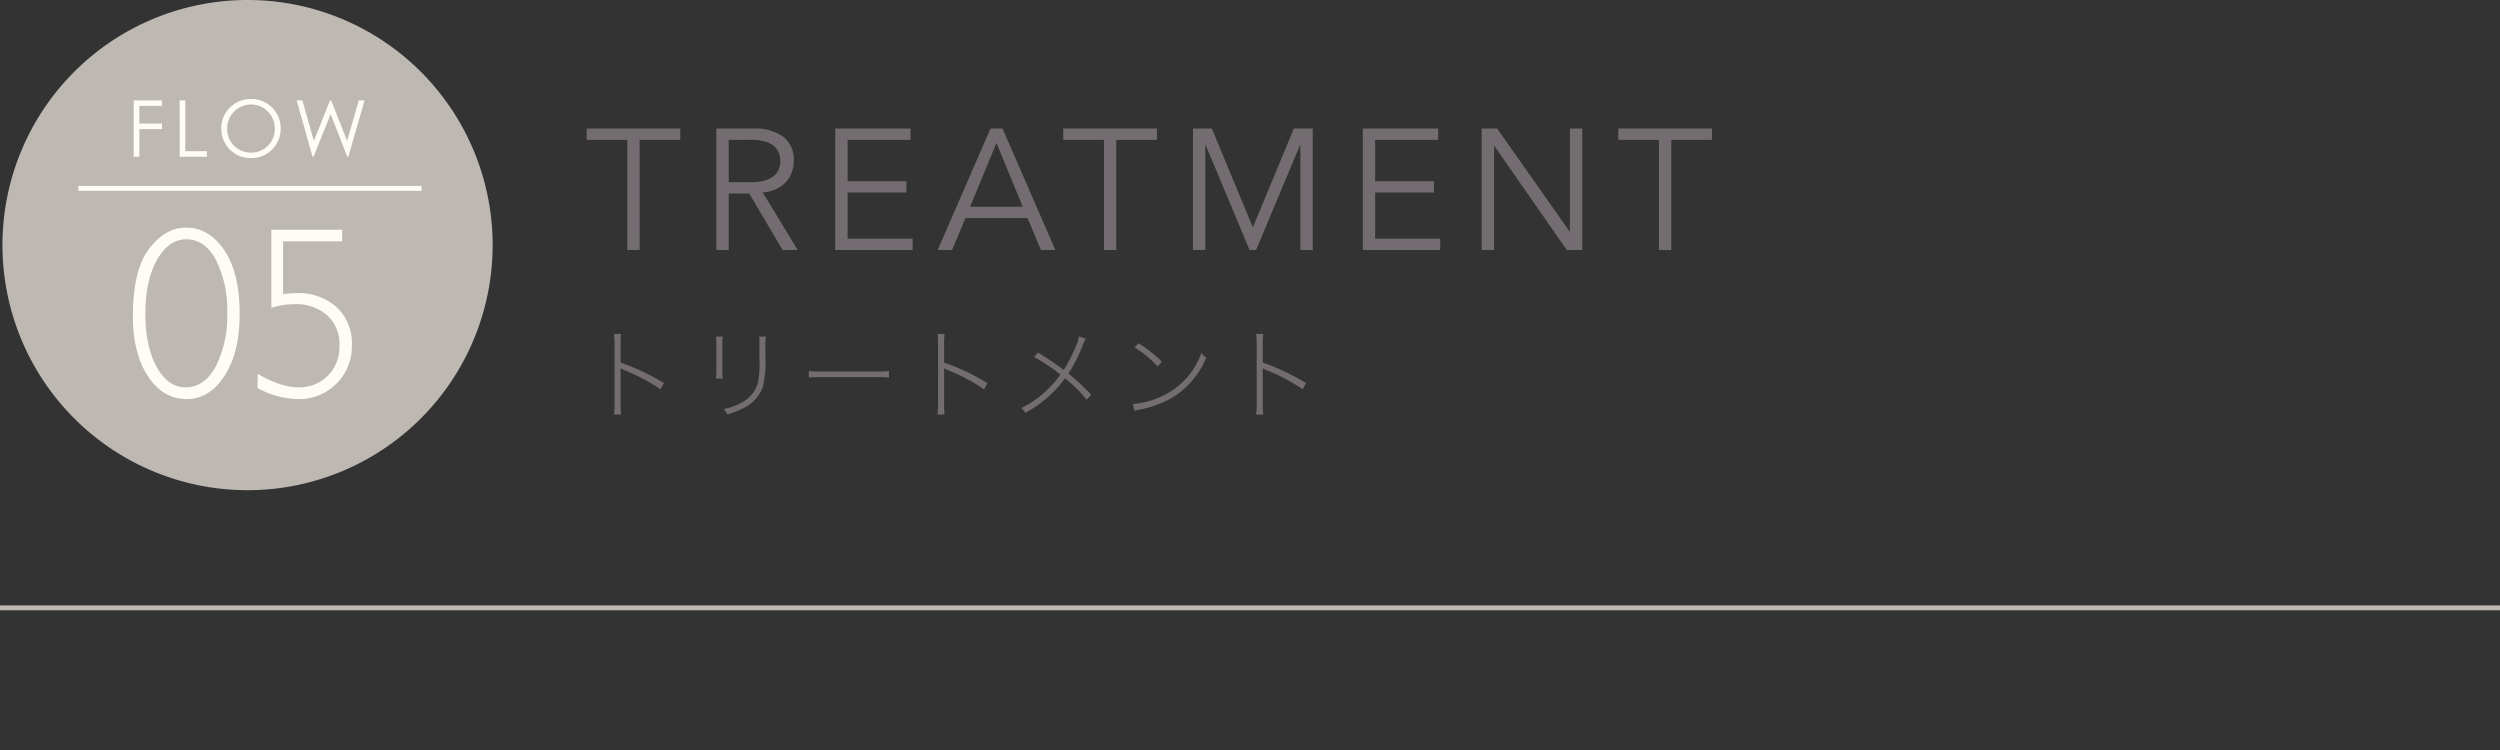
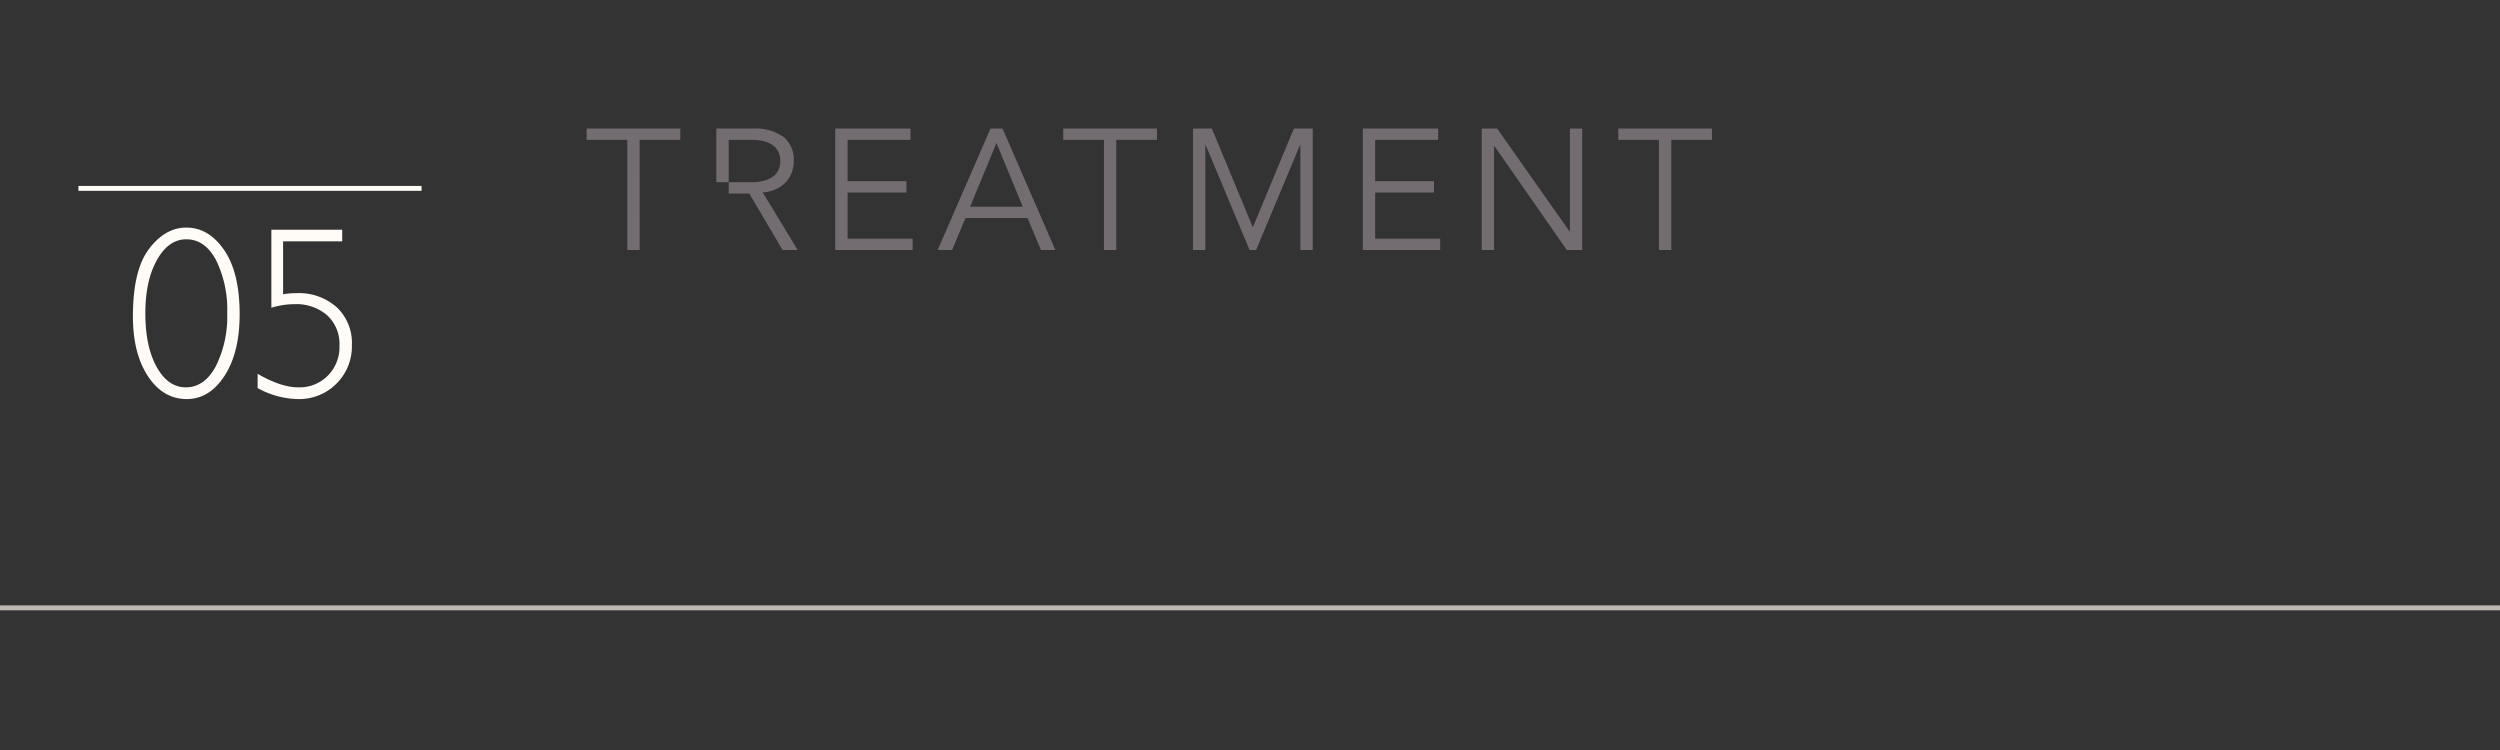
<svg xmlns="http://www.w3.org/2000/svg" width="510" height="153" viewBox="0 0 510 153">
  <rect x="0" y="0" width="510" height="153" fill="#333333" stroke="none" />
  <g id="グループ_351" data-name="グループ 351" transform="translate(-17756 -207)">
    <path id="パス_112" data-name="パス 112" d="M0,0H510" transform="translate(17756 331)" fill="none" stroke="#beb8b2" stroke-width="1" />
-     <path id="パス_131" data-name="パス 131" d="M50,0A50,50,0,1,1,0,50,50,50,0,0,1,50,0Z" transform="translate(17756.5 207)" fill="#beb8b2" />
-     <path id="パス_132" data-name="パス 132" d="M-23.224,0h1.152V-5.648h4.608v-1.12h-4.608v-3.6h4.608v-1.12h-5.76Zm9.376,0H-8.28V-1.12H-12.7V-11.488h-1.152ZM.616-11.776A5.973,5.973,0,0,0-5.352-5.7,5.962,5.962,0,0,0,.712.288,5.97,5.97,0,0,0,6.76-5.744,5.973,5.973,0,0,0,.616-11.776Zm.064,1.12a4.85,4.85,0,0,1,4.88,4.9A4.81,4.81,0,0,1,.68-.832,4.8,4.8,0,0,1-4.152-5.7,4.856,4.856,0,0,1,.68-10.656ZM13.256,0h.208l3.488-8.688L20.344,0h.224l3.3-11.488H22.7L20.312-3.216l-3.248-8.272h-.24l-3.3,8.272-2.336-8.272H10.008Z" transform="translate(17806.5 238.971)" fill="#fffbf7" />
    <path id="パス_133" data-name="パス 133" d="M-12.5-34.546q4.59,0,7.739,4.6t3.149,13.049q0,7.861-3.088,12.6T-12.4.439q-4.834,0-7.91-4.651t-3.076-12.244q0-9.448,3.308-13.77T-12.5-34.546Zm-.1,32.593q3.809,0,6.128-4.3A22.77,22.77,0,0,0-4.15-17.139a22.851,22.851,0,0,0-2.258-10.73q-2.258-4.285-6.091-4.285-3.613,0-5.981,4.211t-2.368,10.9q0,6.763,2.307,10.925T-12.6-1.953ZM19.312-34.106v2.368H7.251v10.791a17.516,17.516,0,0,1,2.734-.22,11.6,11.6,0,0,1,8.2,2.869,9.986,9.986,0,0,1,3.1,7.7A10.7,10.7,0,0,1,18.14-2.71,10.7,10.7,0,0,1,10.254.439a17.53,17.53,0,0,1-8.2-2.246V-4.712q4.761,2.759,8.3,2.759a8.124,8.124,0,0,0,6.03-2.393A8.251,8.251,0,0,0,18.75-10.4a7.986,7.986,0,0,0-2.515-6.262,9.635,9.635,0,0,0-6.689-2.258,16.13,16.13,0,0,0-4.687.732V-34.106Z" transform="translate(17806.5 287.971)" fill="#fffbf7" />
    <path id="パス_134" data-name="パス 134" d="M0,0H70" transform="translate(17772 245.43)" fill="none" stroke="#fffbf7" stroke-width="1" />
-     <path id="パス_113" data-name="パス 113" d="M7.52.56a13,13,0,0,1-.1-2.1V-7.98a6.172,6.172,0,0,0-.06-.9L8-8.56a36.943,36.943,0,0,1,7.56,3.98l.7-1.26a45.644,45.644,0,0,0-8.84-4.2V-13.8a12.706,12.706,0,0,1,.1-2.08H6.06a11.543,11.543,0,0,1,.12,2.04V-1.5A11.973,11.973,0,0,1,6.06.56Zm19.36-15.9a11.308,11.308,0,0,1,.08,1.64v5.3a11.485,11.485,0,0,1-.08,1.64h1.38a10.159,10.159,0,0,1-.08-1.62v-5.34a10.487,10.487,0,0,1,.08-1.62Zm8.78,0a7.786,7.786,0,0,1,.08,1.72v2.18l.02,1.16a19.093,19.093,0,0,1-.3,4.08A6.2,6.2,0,0,1,32.32-2,11.664,11.664,0,0,1,28.44-.56a3.183,3.183,0,0,1,.7,1.1A15.838,15.838,0,0,0,32.7-.86a7.645,7.645,0,0,0,3.78-4.38,23.359,23.359,0,0,0,.48-6.14v-2.26a8.578,8.578,0,0,1,.1-1.7ZM45.82-6.98a16.622,16.622,0,0,1,2.2-.08H59.98a17.061,17.061,0,0,1,2.18.08V-8.32a12.476,12.476,0,0,1-2.18.1H48.02a12.912,12.912,0,0,1-2.2-.1ZM73.52.56a13,13,0,0,1-.1-2.1V-7.98a6.171,6.171,0,0,0-.06-.9l.64.32a36.943,36.943,0,0,1,7.56,3.98l.7-1.26a45.644,45.644,0,0,0-8.84-4.2V-13.8a12.707,12.707,0,0,1,.1-2.08H72.06a11.543,11.543,0,0,1,.12,2.04V-1.5A11.973,11.973,0,0,1,72.06.56ZM100.94-15.4a8.605,8.605,0,0,1-.68,2.1,30.225,30.225,0,0,1-2.44,4.76,60.153,60.153,0,0,0-5.26-3.52l-.8.88a37.122,37.122,0,0,1,5.4,3.6A23.691,23.691,0,0,1,94.1-4.14,19.287,19.287,0,0,1,89.14-.76,3.328,3.328,0,0,1,90,.2a24.073,24.073,0,0,0,8.08-7.02,26.845,26.845,0,0,1,4.42,4.36l.9-1.02A45.484,45.484,0,0,0,98.78-7.8a30.585,30.585,0,0,0,2.96-5.9,5.43,5.43,0,0,1,.6-1.16Zm11.34,2.28a22.789,22.789,0,0,1,4.7,3.88l.84-.98a25.146,25.146,0,0,0-4.74-3.76Zm0,12.94c.3-.1.44-.14.74-.22a21.067,21.067,0,0,0,6.62-2.3,17.114,17.114,0,0,0,7.26-8.36,3.21,3.21,0,0,1-1-.96,15.249,15.249,0,0,1-8.18,8.9,17.08,17.08,0,0,1-5.8,1.54Zm26.24.74a12.994,12.994,0,0,1-.1-2.1V-7.98a6.173,6.173,0,0,0-.06-.9l.64.32a36.943,36.943,0,0,1,7.56,3.98l.7-1.26a45.644,45.644,0,0,0-8.84-4.2V-13.8a12.706,12.706,0,0,1,.1-2.08h-1.46a11.543,11.543,0,0,1,.12,2.04V-1.5a11.973,11.973,0,0,1-.12,2.06Z" transform="translate(17875.184 291)" fill="#736d71" />
-     <path id="パス_114" data-name="パス 114" d="M11.305,0H8.785V-22.47H.49v-2.31H19.6v2.31h-8.3ZM29.47-13.825h4.48a10.079,10.079,0,0,0,2.852-.35,5.3,5.3,0,0,0,1.873-.927,3.385,3.385,0,0,0,1.015-1.365,4.528,4.528,0,0,0,.315-1.7,4.435,4.435,0,0,0-.315-1.663,3.518,3.518,0,0,0-1.015-1.383,4.937,4.937,0,0,0-1.873-.927,10.58,10.58,0,0,0-2.852-.333H29.47ZM29.47,0H26.95V-24.78h7.63a9.716,9.716,0,0,1,5.967,1.645,5.82,5.82,0,0,1,2.188,4.97,6.193,6.193,0,0,1-1.628,4.357A6.99,6.99,0,0,1,36.4-11.76L43.54,0H40.46L33.67-11.515h-4.2ZM53.725-2.31H66.99V0H51.205V-24.78H66.57v2.31H53.725v8.435h12v2.31h-12Zm24.99-6.51H89.46L84.1-21.84ZM75.04,0H72.1L82.88-24.78h2.45L96.11,0H93.17L90.44-6.51H77.77Zm33.5,0h-2.52V-22.47H97.72v-2.31h19.11v2.31h-8.295ZM136.4-4.62l8.365-20.16h3.85V0h-2.52V-21.42h-.07L137.06,0h-1.33l-8.96-21.42h-.07V0h-2.52V-24.78h3.85ZM161.35-2.31h13.265V0H158.83V-24.78H174.2v2.31H161.35v8.435h12v2.31h-12Zm39.655-1.47h.07v-21h2.52V0h-3.15l-14.77-21.21h-.07V0h-2.52V-24.78h3.15ZM221.76,0h-2.52V-22.47h-8.295v-2.31h19.11v2.31H221.76Z" transform="translate(17875.184 258)" fill="#736d71" />
-     <path id="パス_111" data-name="パス 111" d="M0,0H510V153H0Z" transform="translate(17756 207)" fill="none" />
+     <path id="パス_114" data-name="パス 114" d="M11.305,0H8.785V-22.47H.49v-2.31H19.6v2.31h-8.3ZM29.47-13.825h4.48a10.079,10.079,0,0,0,2.852-.35,5.3,5.3,0,0,0,1.873-.927,3.385,3.385,0,0,0,1.015-1.365,4.528,4.528,0,0,0,.315-1.7,4.435,4.435,0,0,0-.315-1.663,3.518,3.518,0,0,0-1.015-1.383,4.937,4.937,0,0,0-1.873-.927,10.58,10.58,0,0,0-2.852-.333H29.47ZH26.95V-24.78h7.63a9.716,9.716,0,0,1,5.967,1.645,5.82,5.82,0,0,1,2.188,4.97,6.193,6.193,0,0,1-1.628,4.357A6.99,6.99,0,0,1,36.4-11.76L43.54,0H40.46L33.67-11.515h-4.2ZM53.725-2.31H66.99V0H51.205V-24.78H66.57v2.31H53.725v8.435h12v2.31h-12Zm24.99-6.51H89.46L84.1-21.84ZM75.04,0H72.1L82.88-24.78h2.45L96.11,0H93.17L90.44-6.51H77.77Zm33.5,0h-2.52V-22.47H97.72v-2.31h19.11v2.31h-8.295ZM136.4-4.62l8.365-20.16h3.85V0h-2.52V-21.42h-.07L137.06,0h-1.33l-8.96-21.42h-.07V0h-2.52V-24.78h3.85ZM161.35-2.31h13.265V0H158.83V-24.78H174.2v2.31H161.35v8.435h12v2.31h-12Zm39.655-1.47h.07v-21h2.52V0h-3.15l-14.77-21.21h-.07V0h-2.52V-24.78h3.15ZM221.76,0h-2.52V-22.47h-8.295v-2.31h19.11v2.31H221.76Z" transform="translate(17875.184 258)" fill="#736d71" />
  </g>
</svg>